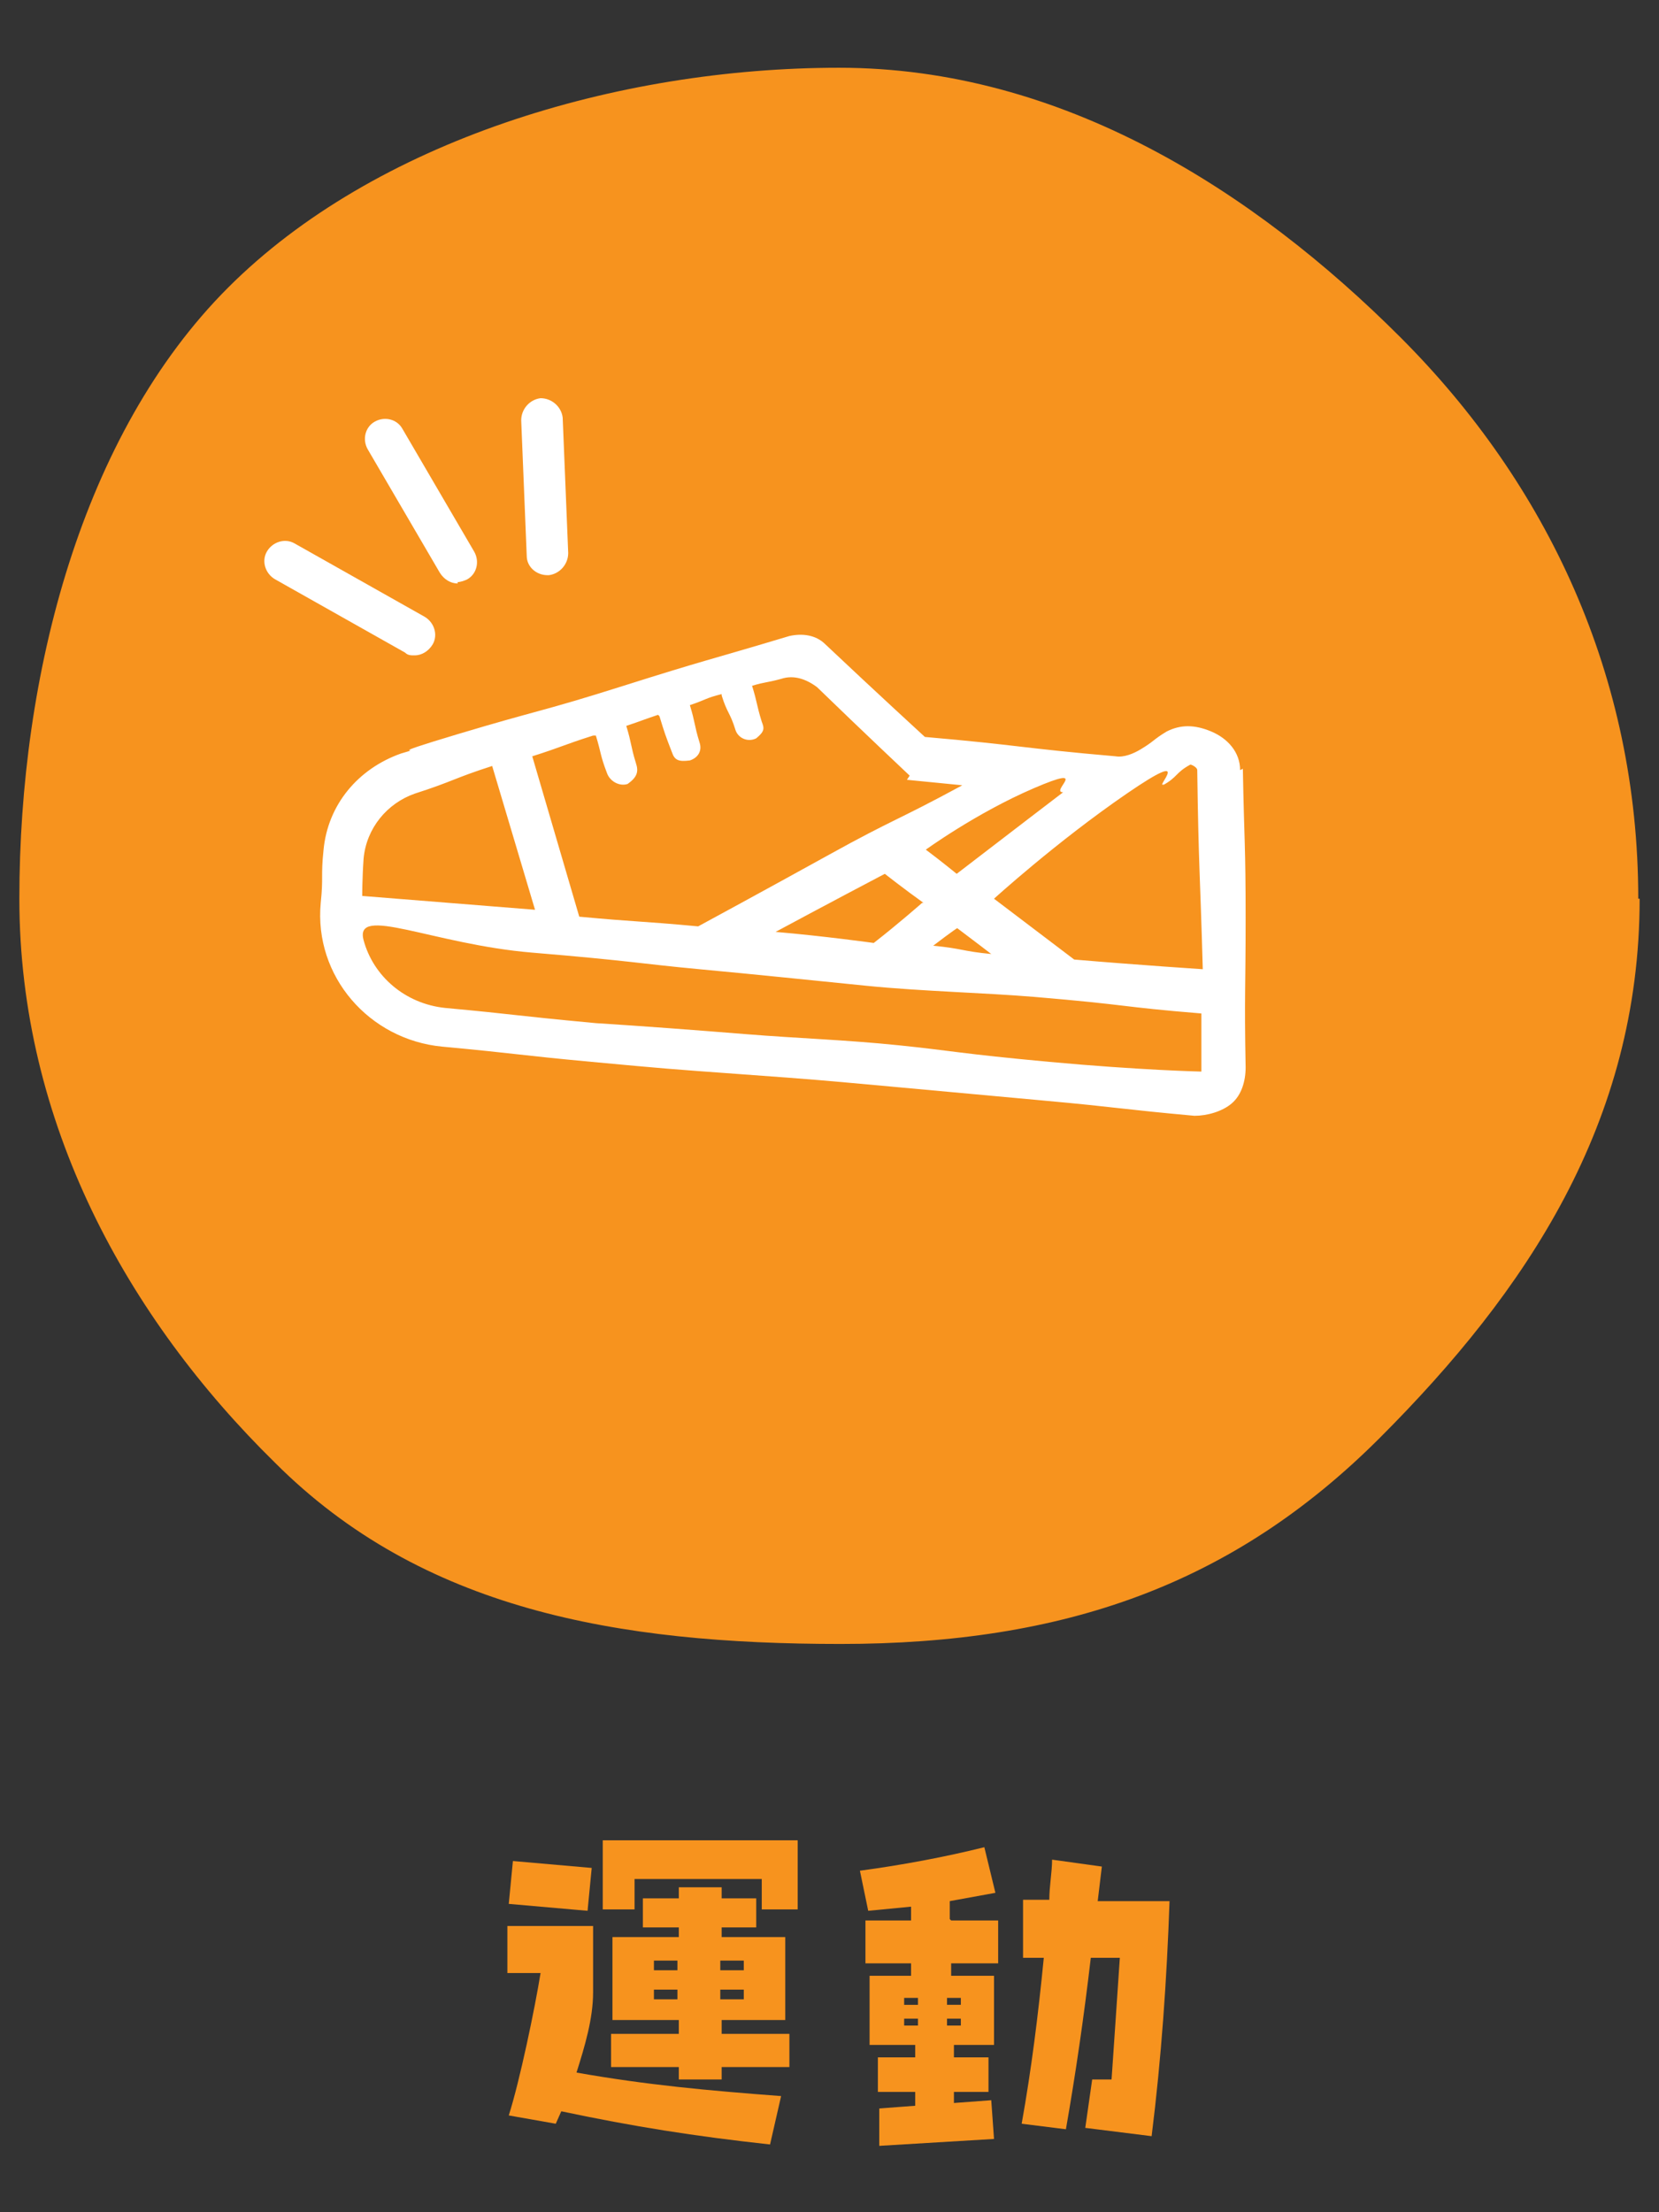
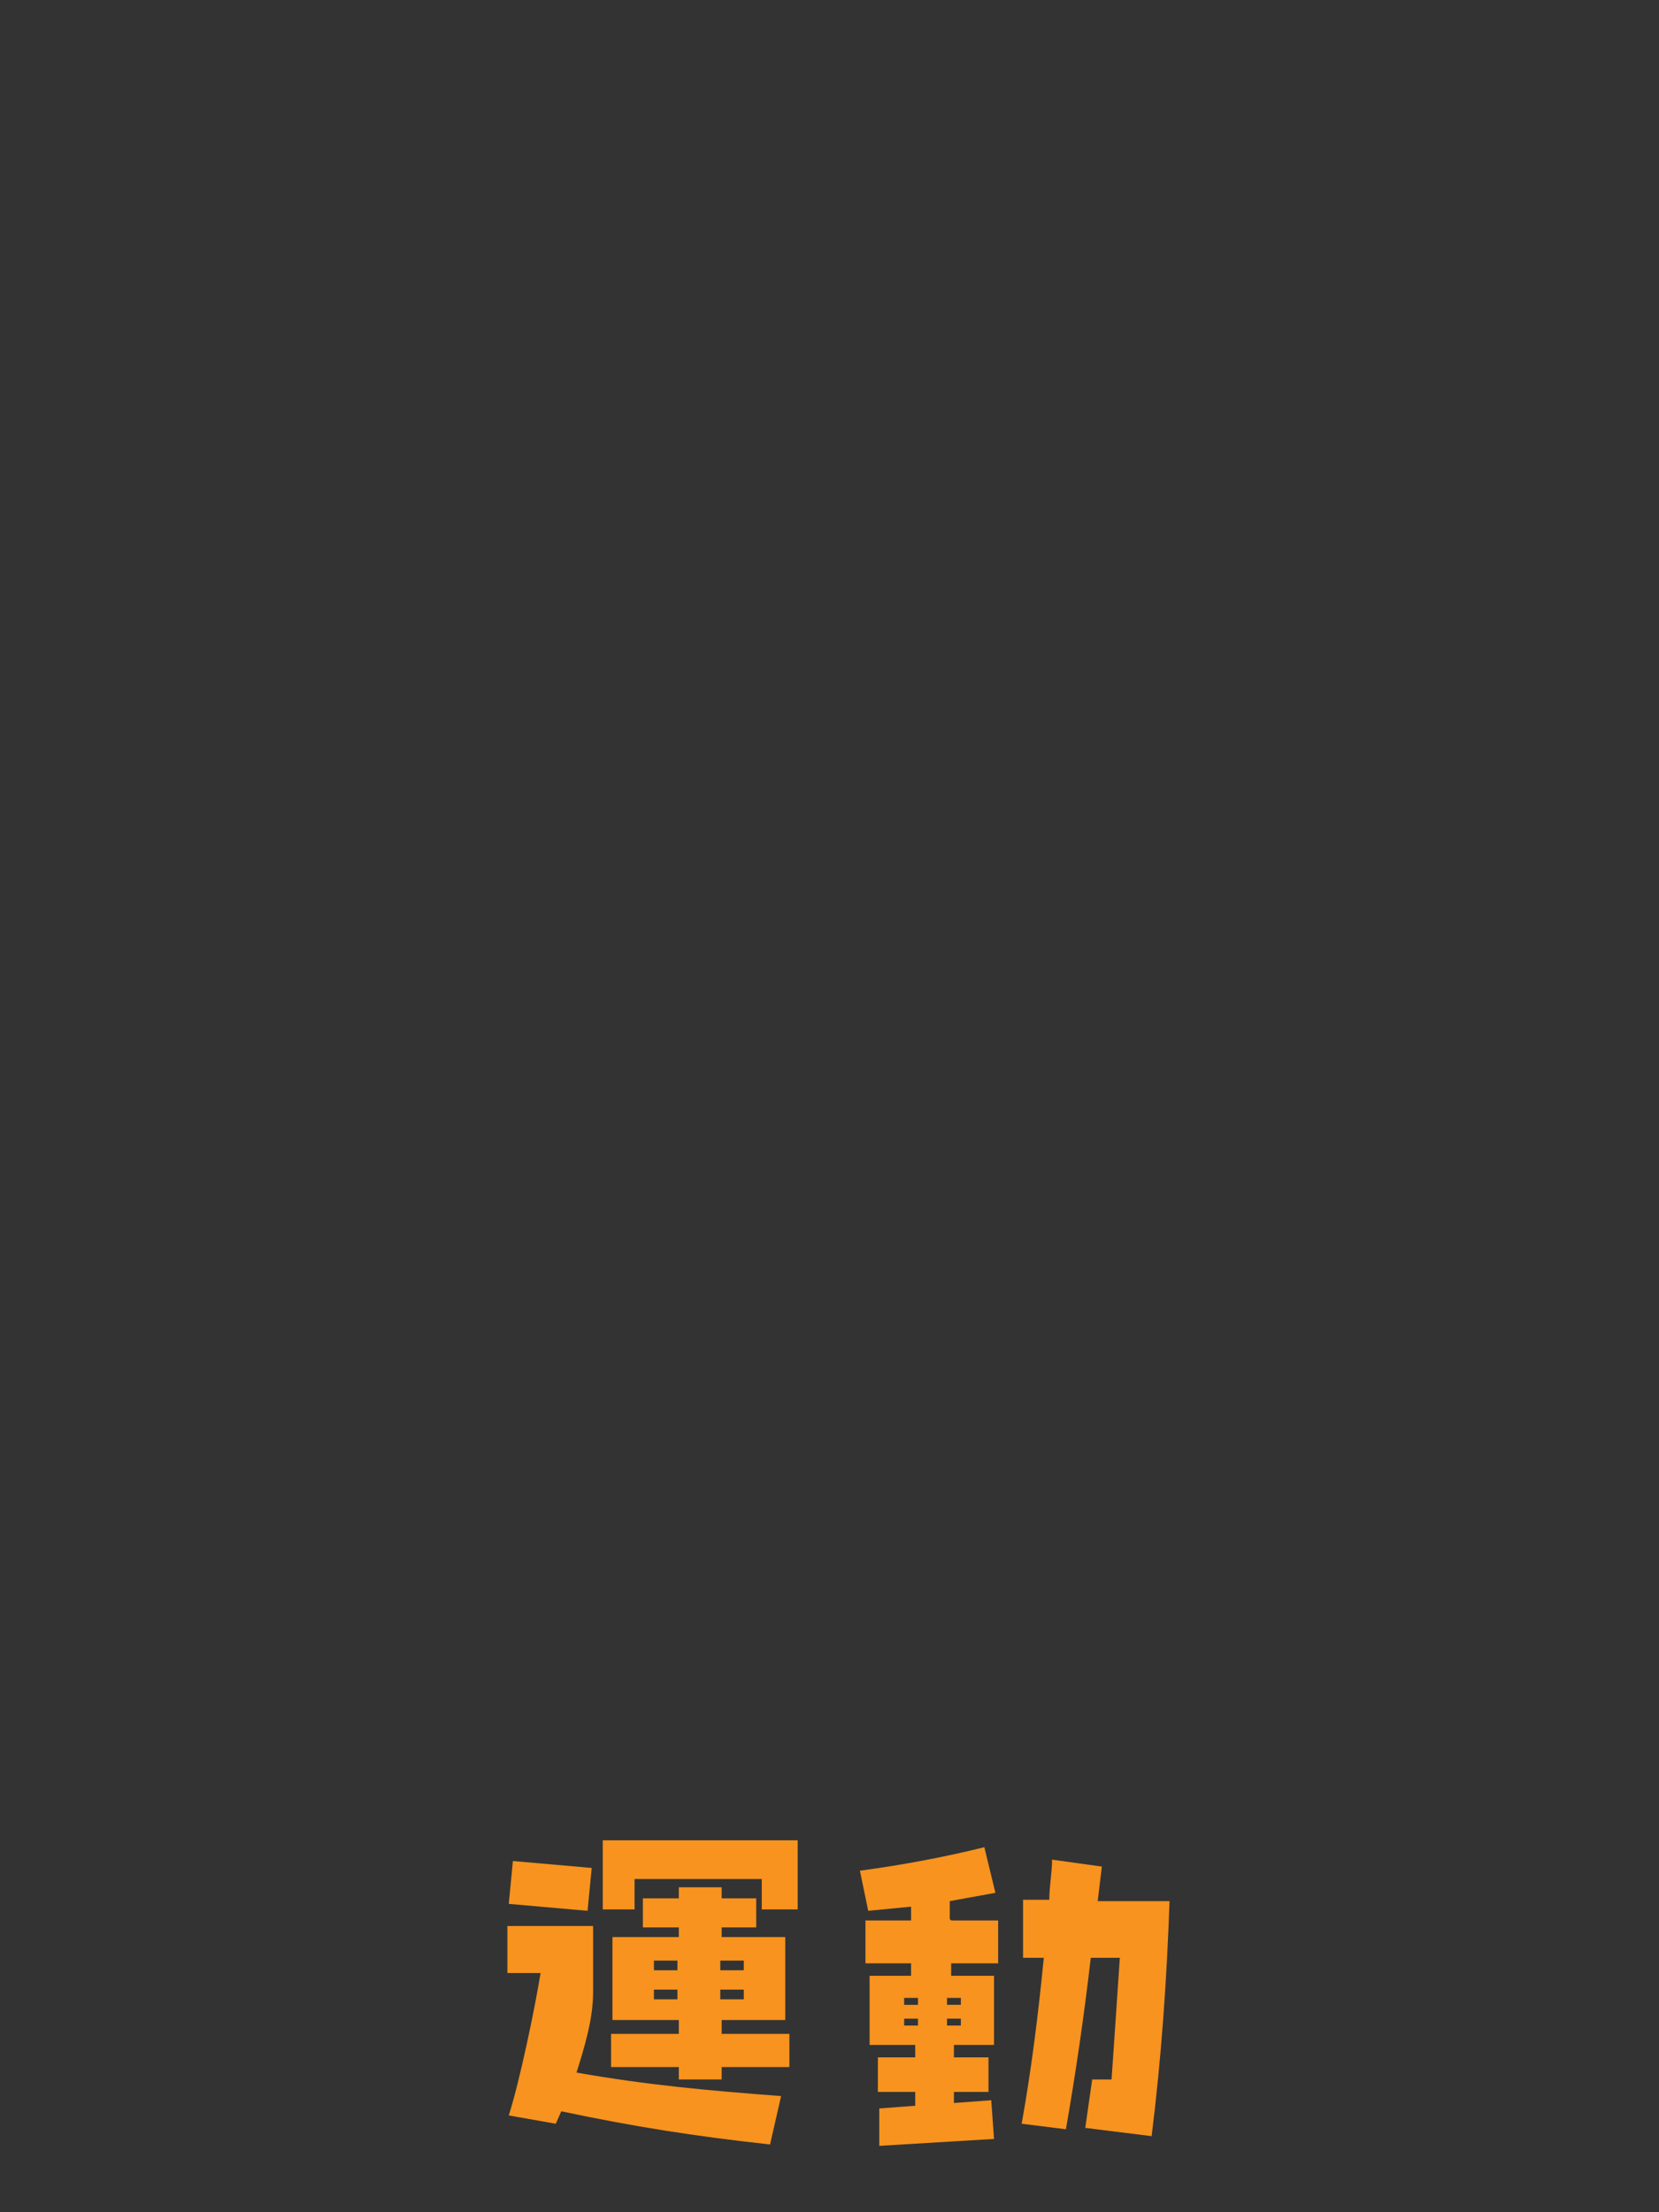
<svg xmlns="http://www.w3.org/2000/svg" id="_レイヤー_1" data-name="レイヤー_1" version="1.1" viewBox="0 0 120 160">
  <rect x="0" y="0" width="120" height="160" fill="#333333" stroke="none" />
  <defs>
    <style>
      .st0 {
        fill: #fff;
      }

      .st1 {
        fill: #f7931e;
      }
    </style>
  </defs>
  <g>
-     <path class="st1" d="M118.6,65c0,16.2-8.2,28.4-18.8,39-10.6,10.6-22.8,14.9-39,14.9s-30.3-2.5-40.9-13.1C9.2,95.3,1.4,81.2,1.4,65S5.9,31.4,16.5,20.8c10.6-10.6,28.1-15.9,44.2-15.9s30,8.9,40.6,19.5c10.6,10.6,17.2,24.5,17.2,40.6Z" />
    <g>
      <path class="st1" d="M42.9,144.1c0,1.9-.6,3.9-1.2,5.8,5.1.9,9.5,1.3,14.8,1.7l-.8,3.5c-5.5-.6-9.9-1.3-15.1-2.4l-.4.9-3.4-.6c.8-2.5,1.9-7.8,2.3-10.3h-2.4v-3.4h6.2s0,4.9,0,4.9ZM42.8,135.1l-.3,3.1-5.7-.5.3-3.1,5.7.5ZM43.6,133.1h14.1v5h-2.6v-2.2h-9.2v2.2h-2.3v-5ZM52.2,146.1v1h4.9v2.4h-4.9v.9h-3.1v-.9h-4.9v-2.4h4.9v-1h-4.8v-6h4.8v-.7h-2.6v-2.1h2.6v-.8h3.1v.8h2.5v2.1h-2.5v.7h4.6v6h-4.6ZM49,142.5v-.7h-1.7v.7h1.7ZM49,144.6v-.7h-1.7v.7h1.7ZM53.8,141.8h-1.7v.7h1.7v-.7ZM53.8,144.6v-.7h-1.7v.7h1.7Z" />
      <path class="st1" d="M68.8,138.9h3.4v3.1h-3.4v.9h3.1v5h-2.9v.9h2.5v2.5h-2.5v.8l2.7-.2.2,2.8-8.3.5v-2.7c-.1,0,2.6-.2,2.6-.2v-1h-2.7v-2.5h2.7v-.9h-3.3v-5h3v-.9h-3.3v-3.1h3.3v-1c-1,.1-2.1.2-3.1.3l-.6-2.9c3-.4,6.2-1,9-1.7l.8,3.3c-1.1.2-2.2.4-3.3.6v1.3ZM65.4,144.5v.5h1v-.5h-1ZM65.4,146v.5h1v-.5h-1ZM69.5,145v-.5h-1v.5h1ZM69.5,146.5v-.5h-1v.5h1ZM84.6,137.4c-.2,5.8-.6,11.5-1.3,17.1l-4.8-.6.5-3.5h1.4c0,.1.6-8.8.6-8.8h-2.1c-.5,4.3-1.1,8.4-1.8,12.4l-3.2-.4c.7-3.9,1.2-7.9,1.6-12h-1.5v-4.2h1.9c0-1,.2-2,.2-2.9l3.6.5-.3,2.5h5.2Z" />
    </g>
  </g>
  <g>
-     <path class="st0" d="M89.7,55.7c0-1.3-.9-2.3-2.1-2.8s-2.2-.5-3.2,0c-1,.6-.9.7-1.9,1.3-.5.3-1.2.6-1.8.5-6.9-.6-6.9-.8-13.8-1.4,0,0-3.6-3.3-7.2-6.7-.7-.7-1.7-.8-2.6-.6-6,1.8-6,1.7-12,3.6s-6,1.7-12,3.5-2,.8-4.1,1.4c-3.1,1.1-5.3,3.7-5.6,7-.2,1.9,0,1.9-.2,3.8-.5,5.3,3.5,9.9,8.8,10.4,5.4.5,5.4.6,10.8,1.1s5.4.5,10.9.9,5.4.4,10.9.9,5.4.5,10.9,1,5.4.6,10.9,1.1c.9,0,2-.3,2.7-.9.7-.6,1-1.6,1-2.6-.1-5.4,0-5.4,0-10.8s-.1-5.4-.2-10.8ZM84.1,56.8c1.1-.6.9-.9,2-1.5.1,0,.5.2.5.4.1,7.2.2,7.2.4,14.4,0,0-4.6-.3-9.3-.7,0,0-2.9-2.2-5.8-4.4,0,0,4.5-4.1,9.6-7.6s1.9-.2,2.7-.7ZM66.7,65.3s-1.7,1.5-3.5,2.9c0,0-3.6-.5-7.1-.8,0,0,3.9-2.1,7.9-4.2,0,0,1.4,1.1,2.8,2.1ZM66.9,61.5s3.7-2.7,7.9-4.5,1.1.3,2.1.3c0,0-3.8,2.9-7.7,5.9,0,0-1.1-.9-2.3-1.8ZM69.2,67.1c1.2.9,2.5,1.9,2.5,1.9-2.1-.2-2.1-.4-4.2-.6,0,0,1.7-1.3,1.8-1.3ZM65.6,56.4c2,.2,4.1.4,4,.4-4.8,2.6-4.9,2.4-9.6,5s-9.5,5.2-9.5,5.2c-4.3-.4-4.3-.3-8.6-.7,0,0-3.4-11.6-3.4-11.6,2.2-.7,2.2-.8,4.4-1.5,0,0,.2,0,.2,0,.4,1.3.3,1.4.8,2.7.2.6.9,1,1.5.8.7-.5.8-.9.6-1.5-.4-1.3-.3-1.4-.7-2.7,0,0,0,0,0,0,1.2-.4,1.1-.4,2.3-.8,0,0,.1.1.1.1.4,1.3.4,1.3.9,2.6.2.6.5.7,1.3.6.6-.2.9-.7.7-1.3-.4-1.3-.3-1.4-.7-2.7,0,0,0,0,0,0,1.2-.4,1.1-.5,2.3-.8,0,0,0,0,0,.1.4,1.3.6,1.2,1,2.5.2.6.9.9,1.5.6.6-.5.6-.7.4-1.2-.4-1.3-.3-1.3-.7-2.6,0,0,0,0,0,0,1-.3,1-.2,2.1-.5.9-.3,1.8,0,2.6.6,3.3,3.2,6.7,6.4,6.7,6.4ZM30,57.4c2.8-.9,2.8-1.1,5.6-2,0,0,3.1,10.4,3.1,10.4-6.2-.5-6.2-.5-12.5-1,0,0,0-1.3.1-2.7.2-2.2,1.7-4,3.7-4.7ZM86.8,77.5s-4.4-.1-10.9-.7-7-.8-10.9-1.2-7.3-.5-11-.8-7.7-.6-10.9-.8c-6.4-.6-5.5-.6-10.9-1.1-2.9-.3-5.2-2.3-5.9-4.9s5,.3,12.2.9,7.8.8,12.1,1.2,8.1.8,12.1,1.2,8.5.5,12.1.8c7.1.6,6,.7,12.1,1.2,0,0,0,4.2,0,4.2Z" />
    <g>
-       <path class="st0" d="M30,47.4c-.3,0-.5,0-.7-.2l-9.4-5.3c-.7-.4-1-1.3-.6-2,.4-.7,1.3-1,2-.6l9.4,5.3c.7.4,1,1.3.6,2-.3.5-.8.8-1.3.8Z" />
-       <path class="st0" d="M33.1,42.2c-.5,0-1-.3-1.3-.8l-5.2-8.9c-.4-.7-.2-1.6.5-2,.7-.4,1.6-.2,2,.5l5.2,8.9c.4.7.2,1.6-.5,2-.2.1-.5.2-.7.2Z" />
-       <path class="st0" d="M39.6,41.6c-.8,0-1.5-.6-1.5-1.4l-.4-9.8c0-.8.6-1.5,1.4-1.6.8,0,1.5.6,1.6,1.4l.4,9.8c0,.8-.6,1.5-1.4,1.6,0,0,0,0,0,0Z" />
-     </g>
+       </g>
  </g>
</svg>